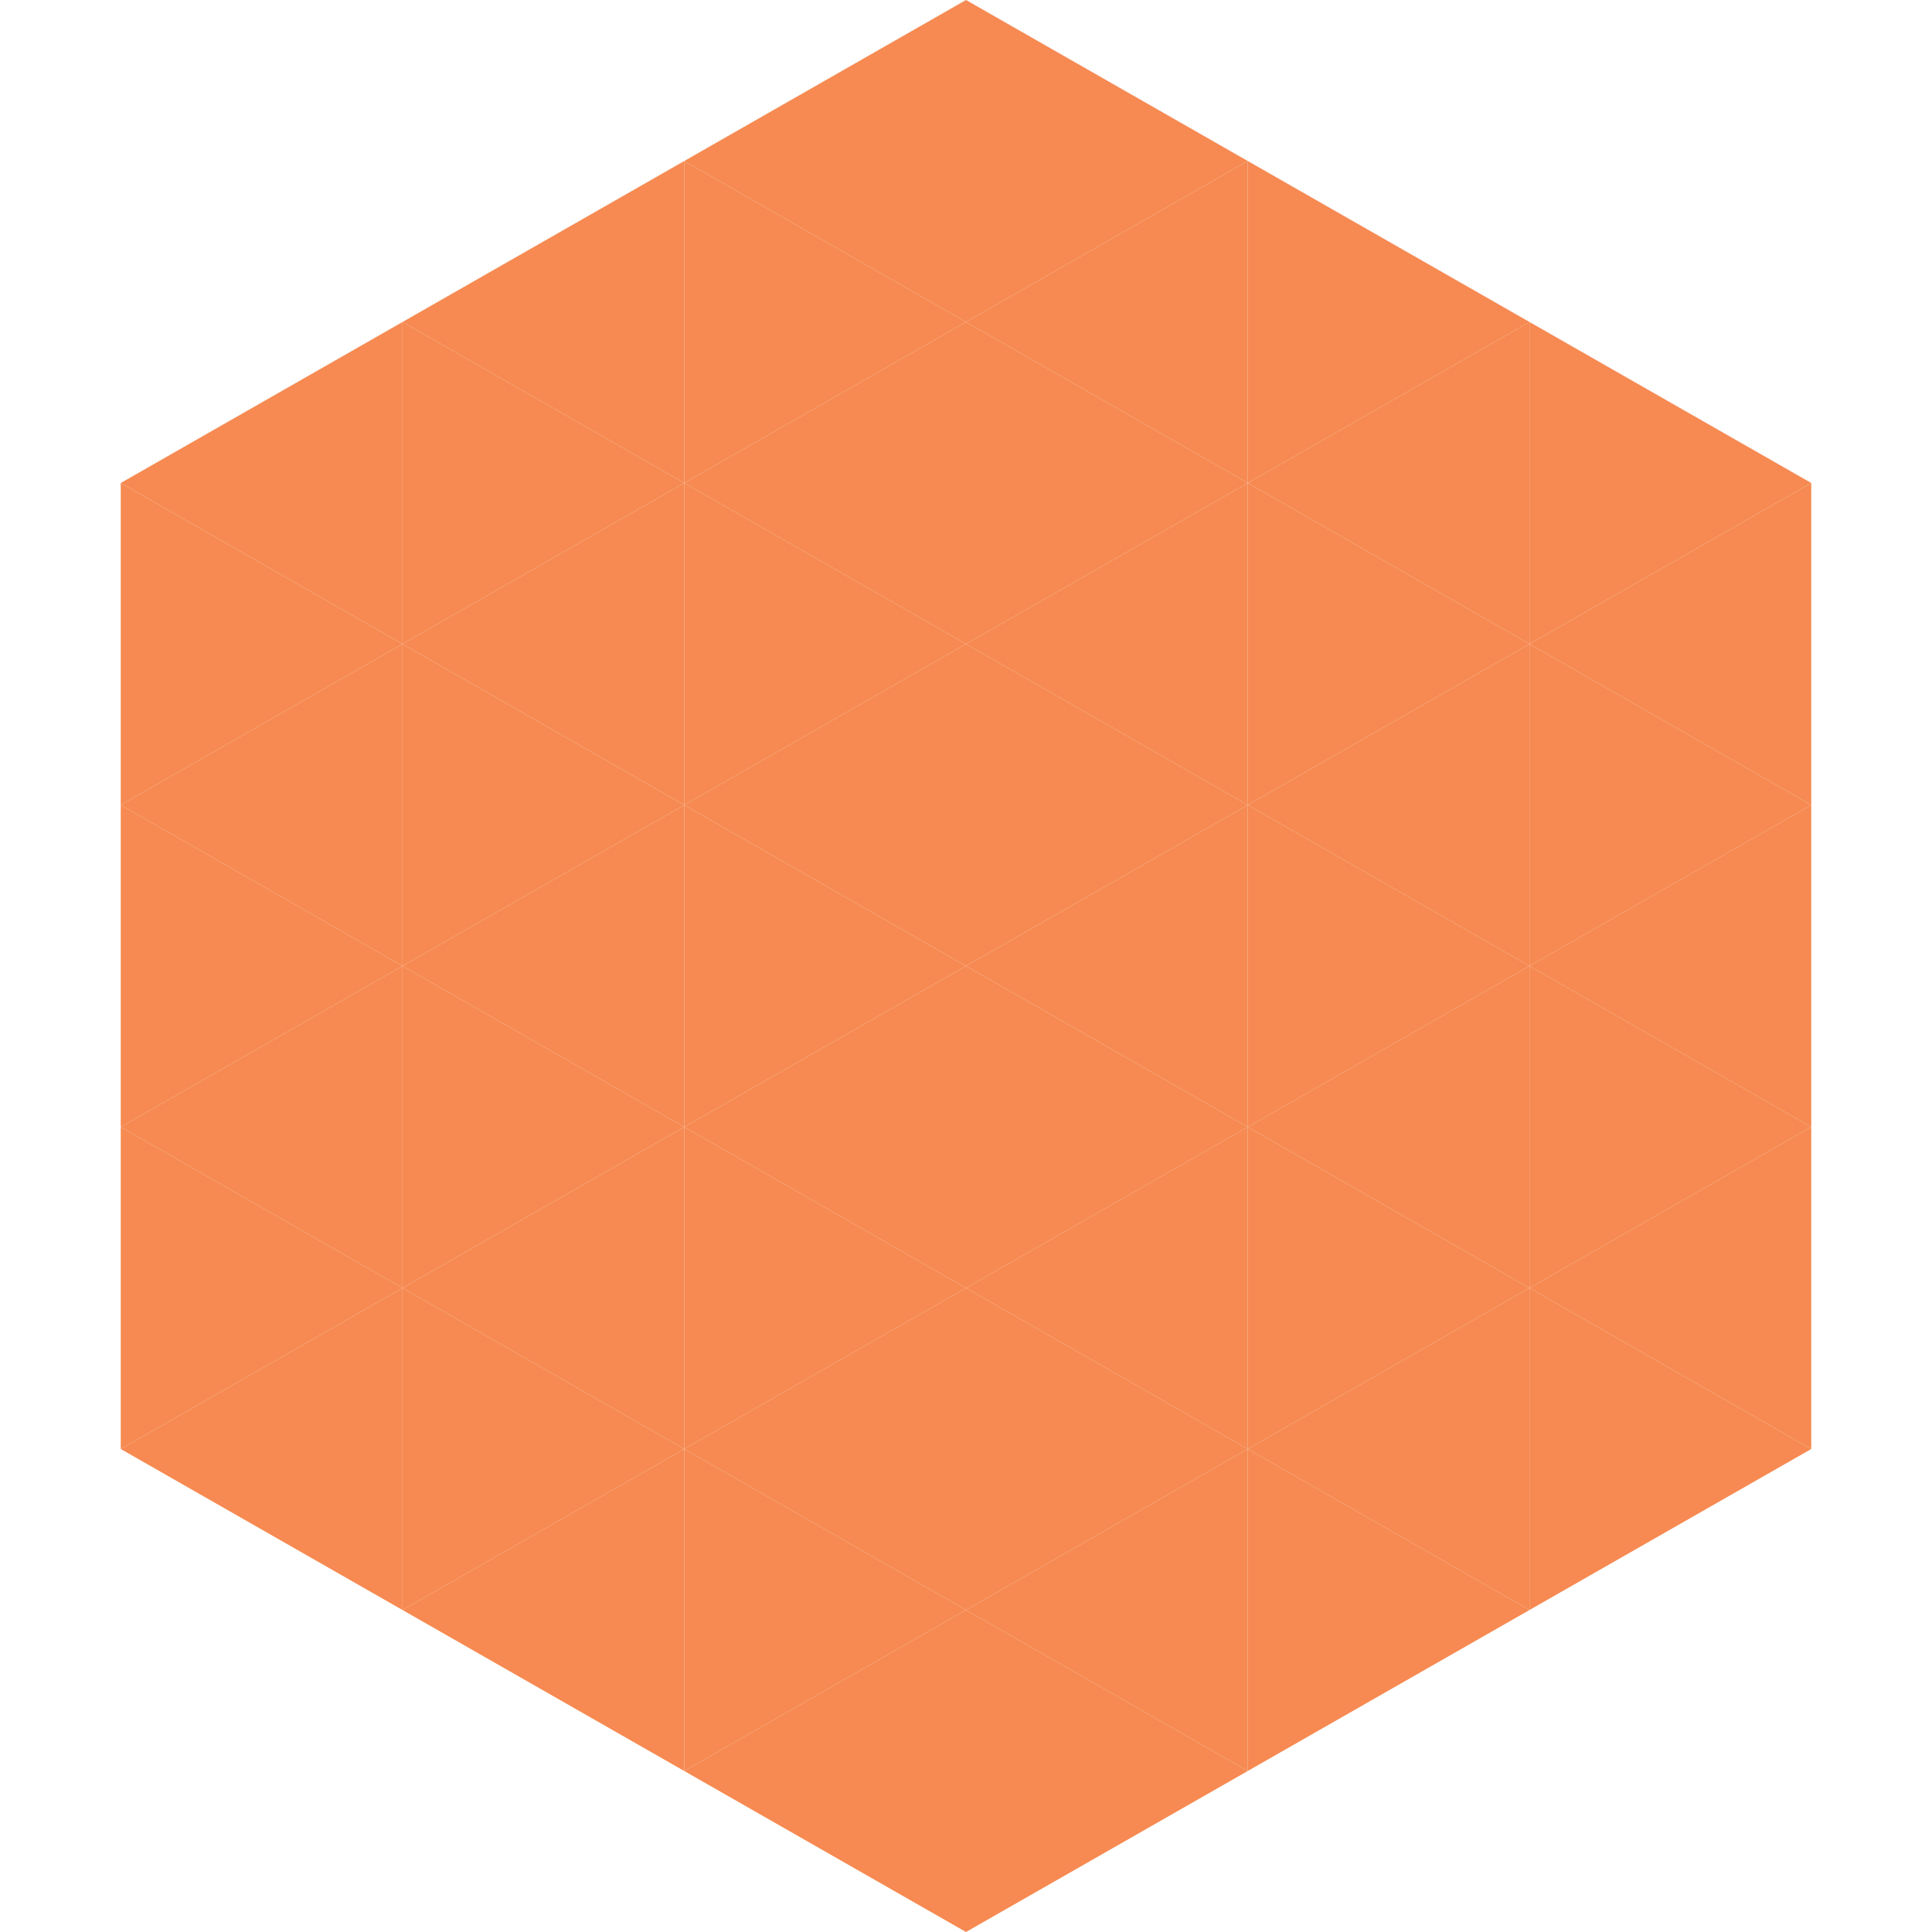
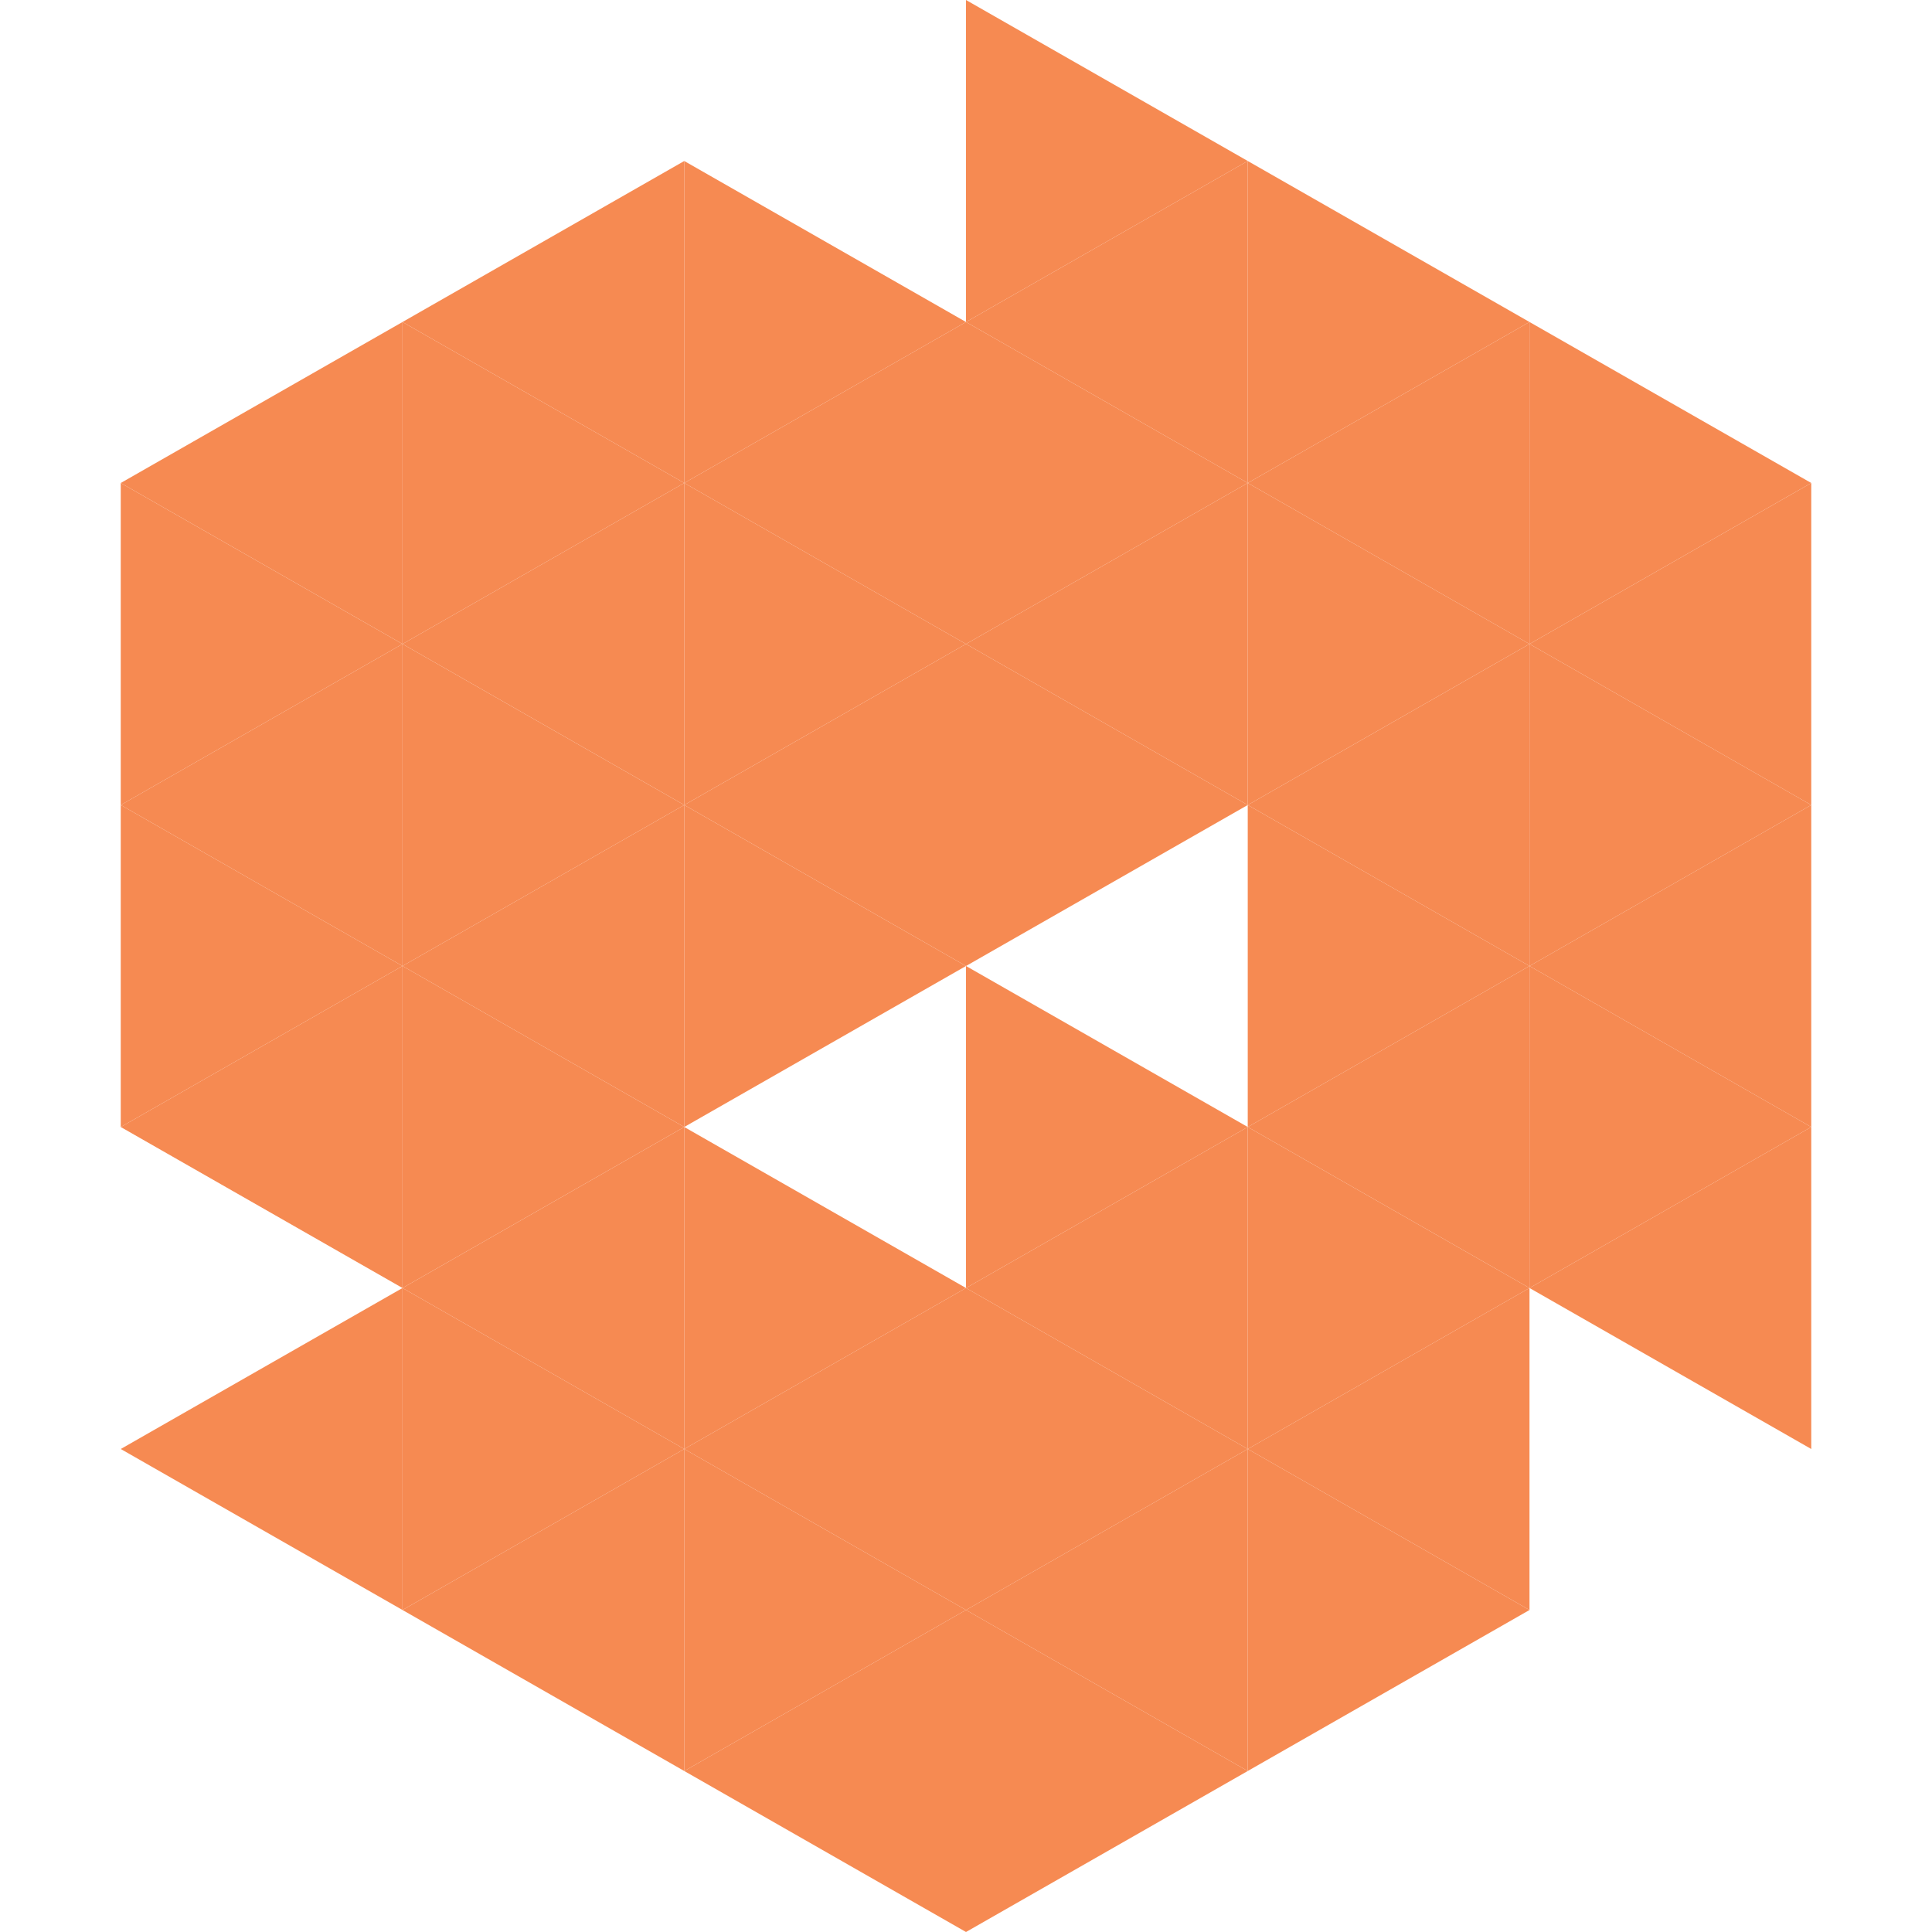
<svg xmlns="http://www.w3.org/2000/svg" width="240" height="240">
  <polygon points="50,40 15,60 50,80" style="fill:rgb(246,138,82)" />
  <polygon points="190,40 225,60 190,80" style="fill:rgb(246,138,82)" />
  <polygon points="15,60 50,80 15,100" style="fill:rgb(246,138,82)" />
  <polygon points="225,60 190,80 225,100" style="fill:rgb(246,138,82)" />
  <polygon points="50,80 15,100 50,120" style="fill:rgb(246,138,82)" />
  <polygon points="190,80 225,100 190,120" style="fill:rgb(246,138,82)" />
  <polygon points="15,100 50,120 15,140" style="fill:rgb(246,138,82)" />
  <polygon points="225,100 190,120 225,140" style="fill:rgb(246,138,82)" />
  <polygon points="50,120 15,140 50,160" style="fill:rgb(246,138,82)" />
  <polygon points="190,120 225,140 190,160" style="fill:rgb(246,138,82)" />
-   <polygon points="15,140 50,160 15,180" style="fill:rgb(246,138,82)" />
  <polygon points="225,140 190,160 225,180" style="fill:rgb(246,138,82)" />
  <polygon points="50,160 15,180 50,200" style="fill:rgb(246,138,82)" />
-   <polygon points="190,160 225,180 190,200" style="fill:rgb(246,138,82)" />
  <polygon points="15,180 50,200 15,220" style="fill:rgb(255,255,255); fill-opacity:0" />
  <polygon points="225,180 190,200 225,220" style="fill:rgb(255,255,255); fill-opacity:0" />
  <polygon points="50,0 85,20 50,40" style="fill:rgb(255,255,255); fill-opacity:0" />
  <polygon points="190,0 155,20 190,40" style="fill:rgb(255,255,255); fill-opacity:0" />
  <polygon points="85,20 50,40 85,60" style="fill:rgb(246,138,82)" />
  <polygon points="155,20 190,40 155,60" style="fill:rgb(246,138,82)" />
  <polygon points="50,40 85,60 50,80" style="fill:rgb(246,138,82)" />
  <polygon points="190,40 155,60 190,80" style="fill:rgb(246,138,82)" />
  <polygon points="85,60 50,80 85,100" style="fill:rgb(246,138,82)" />
  <polygon points="155,60 190,80 155,100" style="fill:rgb(246,138,82)" />
  <polygon points="50,80 85,100 50,120" style="fill:rgb(246,138,82)" />
  <polygon points="190,80 155,100 190,120" style="fill:rgb(246,138,82)" />
  <polygon points="85,100 50,120 85,140" style="fill:rgb(246,138,82)" />
  <polygon points="155,100 190,120 155,140" style="fill:rgb(246,138,82)" />
  <polygon points="50,120 85,140 50,160" style="fill:rgb(246,138,82)" />
  <polygon points="190,120 155,140 190,160" style="fill:rgb(246,138,82)" />
  <polygon points="85,140 50,160 85,180" style="fill:rgb(246,138,82)" />
  <polygon points="155,140 190,160 155,180" style="fill:rgb(246,138,82)" />
  <polygon points="50,160 85,180 50,200" style="fill:rgb(246,138,82)" />
  <polygon points="190,160 155,180 190,200" style="fill:rgb(246,138,82)" />
  <polygon points="85,180 50,200 85,220" style="fill:rgb(246,138,82)" />
  <polygon points="155,180 190,200 155,220" style="fill:rgb(246,138,82)" />
-   <polygon points="120,0 85,20 120,40" style="fill:rgb(246,138,82)" />
  <polygon points="120,0 155,20 120,40" style="fill:rgb(246,138,82)" />
  <polygon points="85,20 120,40 85,60" style="fill:rgb(246,138,82)" />
  <polygon points="155,20 120,40 155,60" style="fill:rgb(246,138,82)" />
  <polygon points="120,40 85,60 120,80" style="fill:rgb(246,138,82)" />
  <polygon points="120,40 155,60 120,80" style="fill:rgb(246,138,82)" />
  <polygon points="85,60 120,80 85,100" style="fill:rgb(246,138,82)" />
  <polygon points="155,60 120,80 155,100" style="fill:rgb(246,138,82)" />
  <polygon points="120,80 85,100 120,120" style="fill:rgb(246,138,82)" />
  <polygon points="120,80 155,100 120,120" style="fill:rgb(246,138,82)" />
  <polygon points="85,100 120,120 85,140" style="fill:rgb(246,138,82)" />
-   <polygon points="155,100 120,120 155,140" style="fill:rgb(246,138,82)" />
-   <polygon points="120,120 85,140 120,160" style="fill:rgb(246,138,82)" />
  <polygon points="120,120 155,140 120,160" style="fill:rgb(246,138,82)" />
  <polygon points="85,140 120,160 85,180" style="fill:rgb(246,138,82)" />
  <polygon points="155,140 120,160 155,180" style="fill:rgb(246,138,82)" />
  <polygon points="120,160 85,180 120,200" style="fill:rgb(246,138,82)" />
  <polygon points="120,160 155,180 120,200" style="fill:rgb(246,138,82)" />
  <polygon points="85,180 120,200 85,220" style="fill:rgb(246,138,82)" />
  <polygon points="155,180 120,200 155,220" style="fill:rgb(246,138,82)" />
  <polygon points="120,200 85,220 120,240" style="fill:rgb(246,138,82)" />
  <polygon points="120,200 155,220 120,240" style="fill:rgb(246,138,82)" />
  <polygon points="85,220 120,240 85,260" style="fill:rgb(255,255,255); fill-opacity:0" />
  <polygon points="155,220 120,240 155,260" style="fill:rgb(255,255,255); fill-opacity:0" />
</svg>